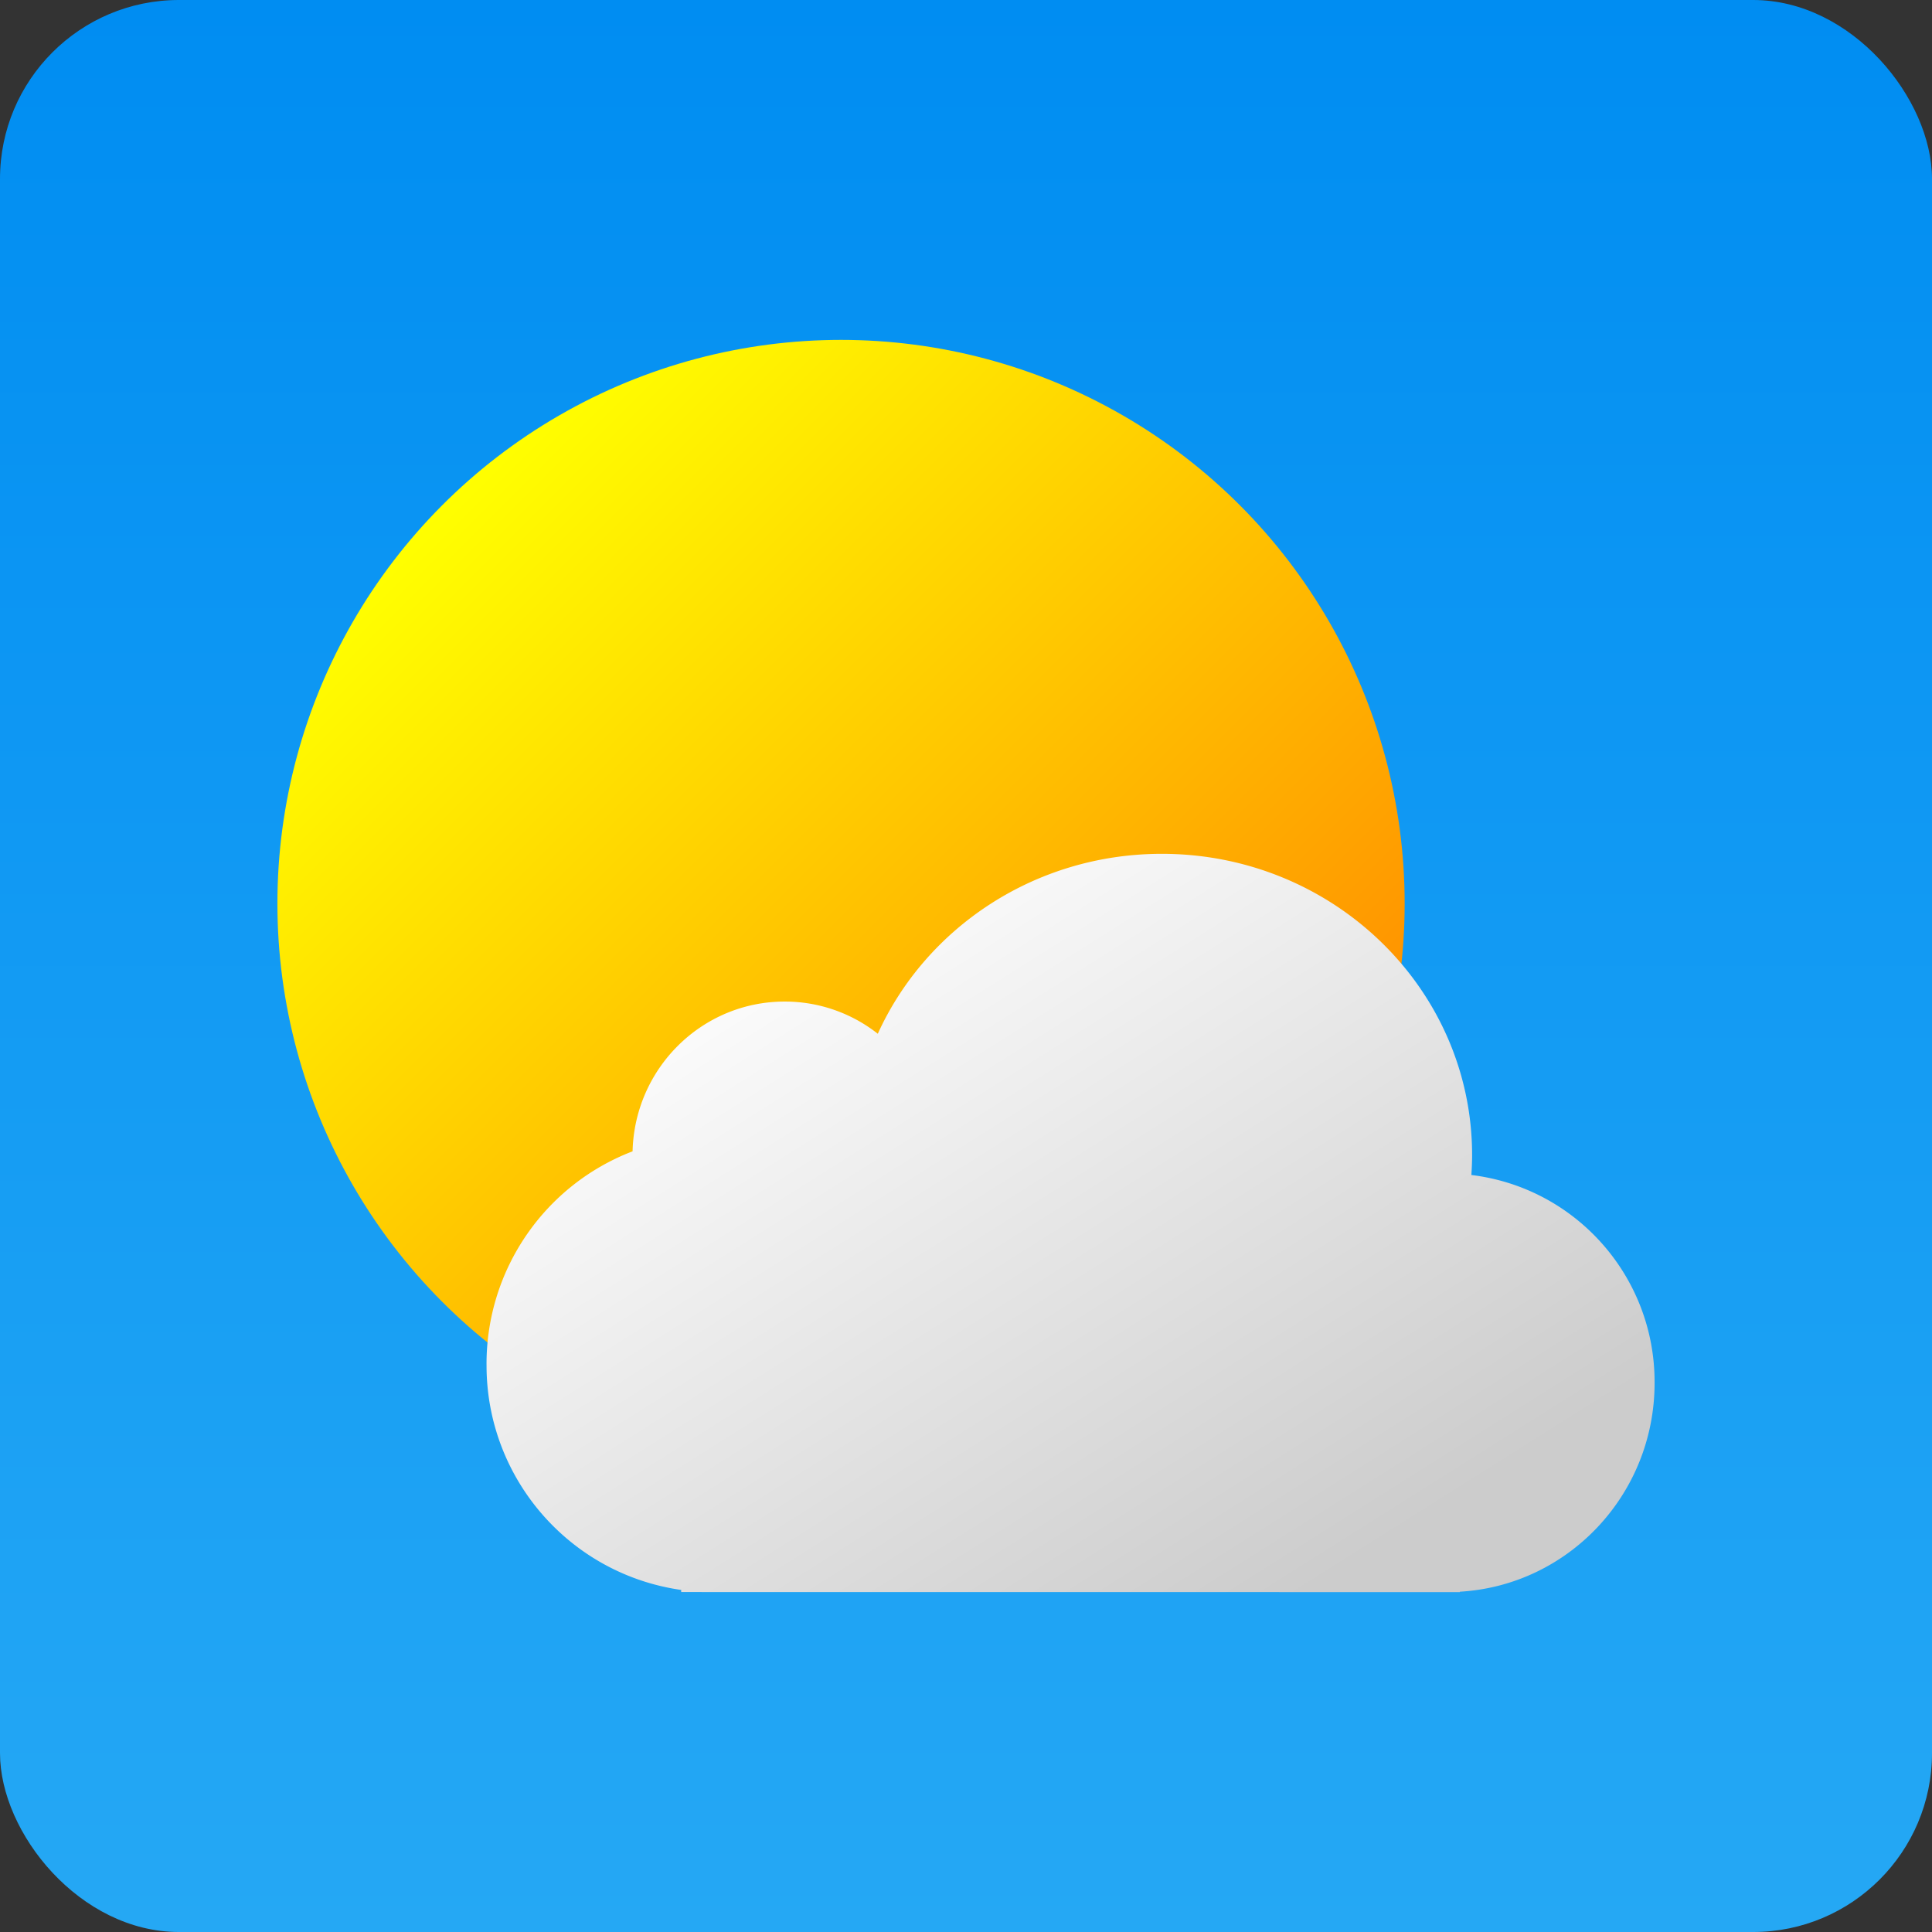
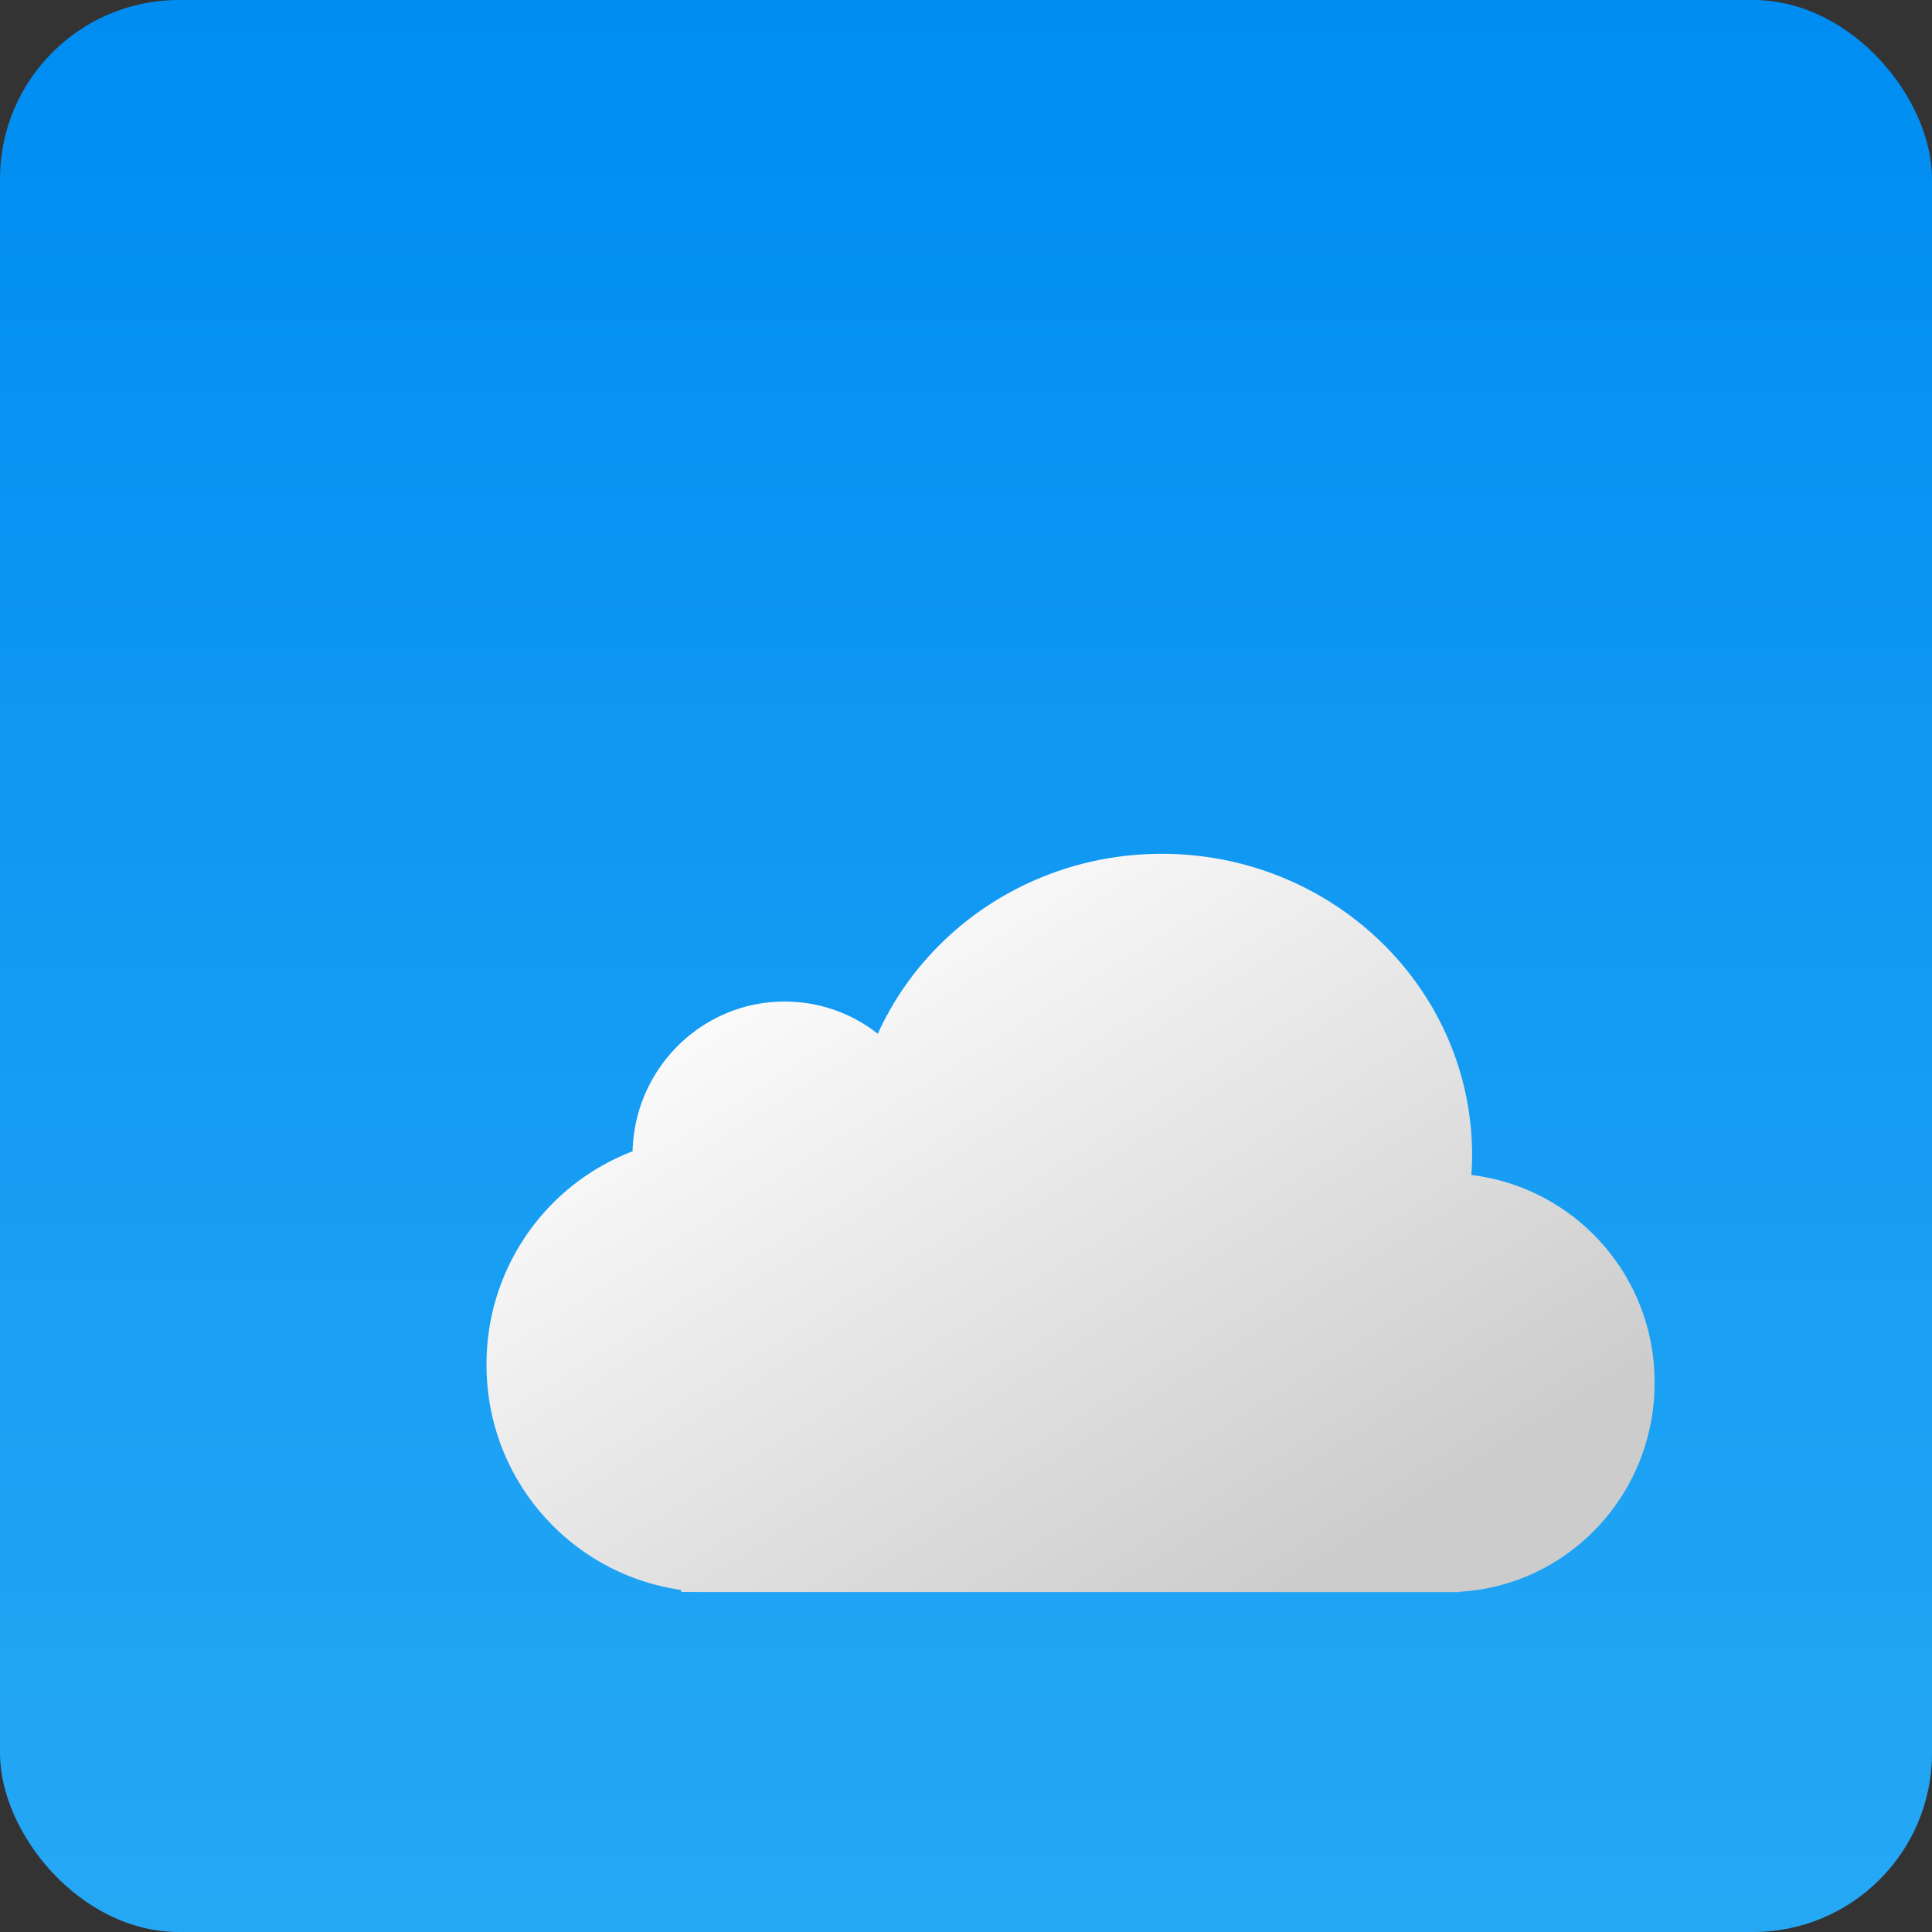
<svg xmlns="http://www.w3.org/2000/svg" width="3.6in" height="3.6in" version="1.0" viewBox="0 0 3600 3600" shape-rendering="geometricPrecision" text-rendering="geometricPrecision" image-rendering="optimizeQuality" fill-rule="evenodd" clip-rule="evenodd">
  <rect x="0" y="0" width="3600" height="3600" fill="#333333" stroke="none" />
  <defs>
    <linearGradient id="prefix__a" gradientUnits="userSpaceOnUse" x1="1800" y1="0" x2="1800" y2="3600">
      <stop offset="0" stop-color="#008df2" />
      <stop offset="1" stop-color="#25a8f4" />
    </linearGradient>
    <linearGradient id="prefix__b" gradientUnits="userSpaceOnUse" x1="2309.77" y1="2426.2" x2="824.51" y2="940.94">
      <stop offset="0" stop-color="#f80" />
      <stop offset="1" stop-color="#ff0" />
    </linearGradient>
    <linearGradient id="prefix__c" gradientUnits="userSpaceOnUse" x1="2430.14" y1="2971.02" x2="1555.19" y2="1582.41">
      <stop offset="0" stop-color="#ccc" />
      <stop offset="1" stop-color="#fff" />
    </linearGradient>
  </defs>
  <rect width="3600" height="3600" rx="333.33" ry="333.33" fill="url(#prefix__a)" />
-   <circle cx="1567.14" cy="1683.57" r="1050.24" fill="url(#prefix__b)" />
  <path d="M1635.58 1926.21a279.704 279.704 0 00-172.98-59.94h-.54c-154.1 0-279.51 124.28-283.34 279.07-163.85 62.81-272.15 220.35-272.15 395.95v1.22c.04.65.04 1.31.04 1.91 0 210.17 154.66 388.55 362.69 418.2v3.92l1450.95.13v-.74c202.33-11.8 362.83-181.39 362.83-388.99v-1.91c0-196.24-146.52-361.83-341.37-385.59.74-11.97 1.35-24.42 1.35-36.83 0-310.2-258.92-561.63-578.17-561.63-236.33 0-439.57 137.82-529.2 335.19m-.13.04z" fill="url(#prefix__c)" fill-rule="nonzero" />
</svg>